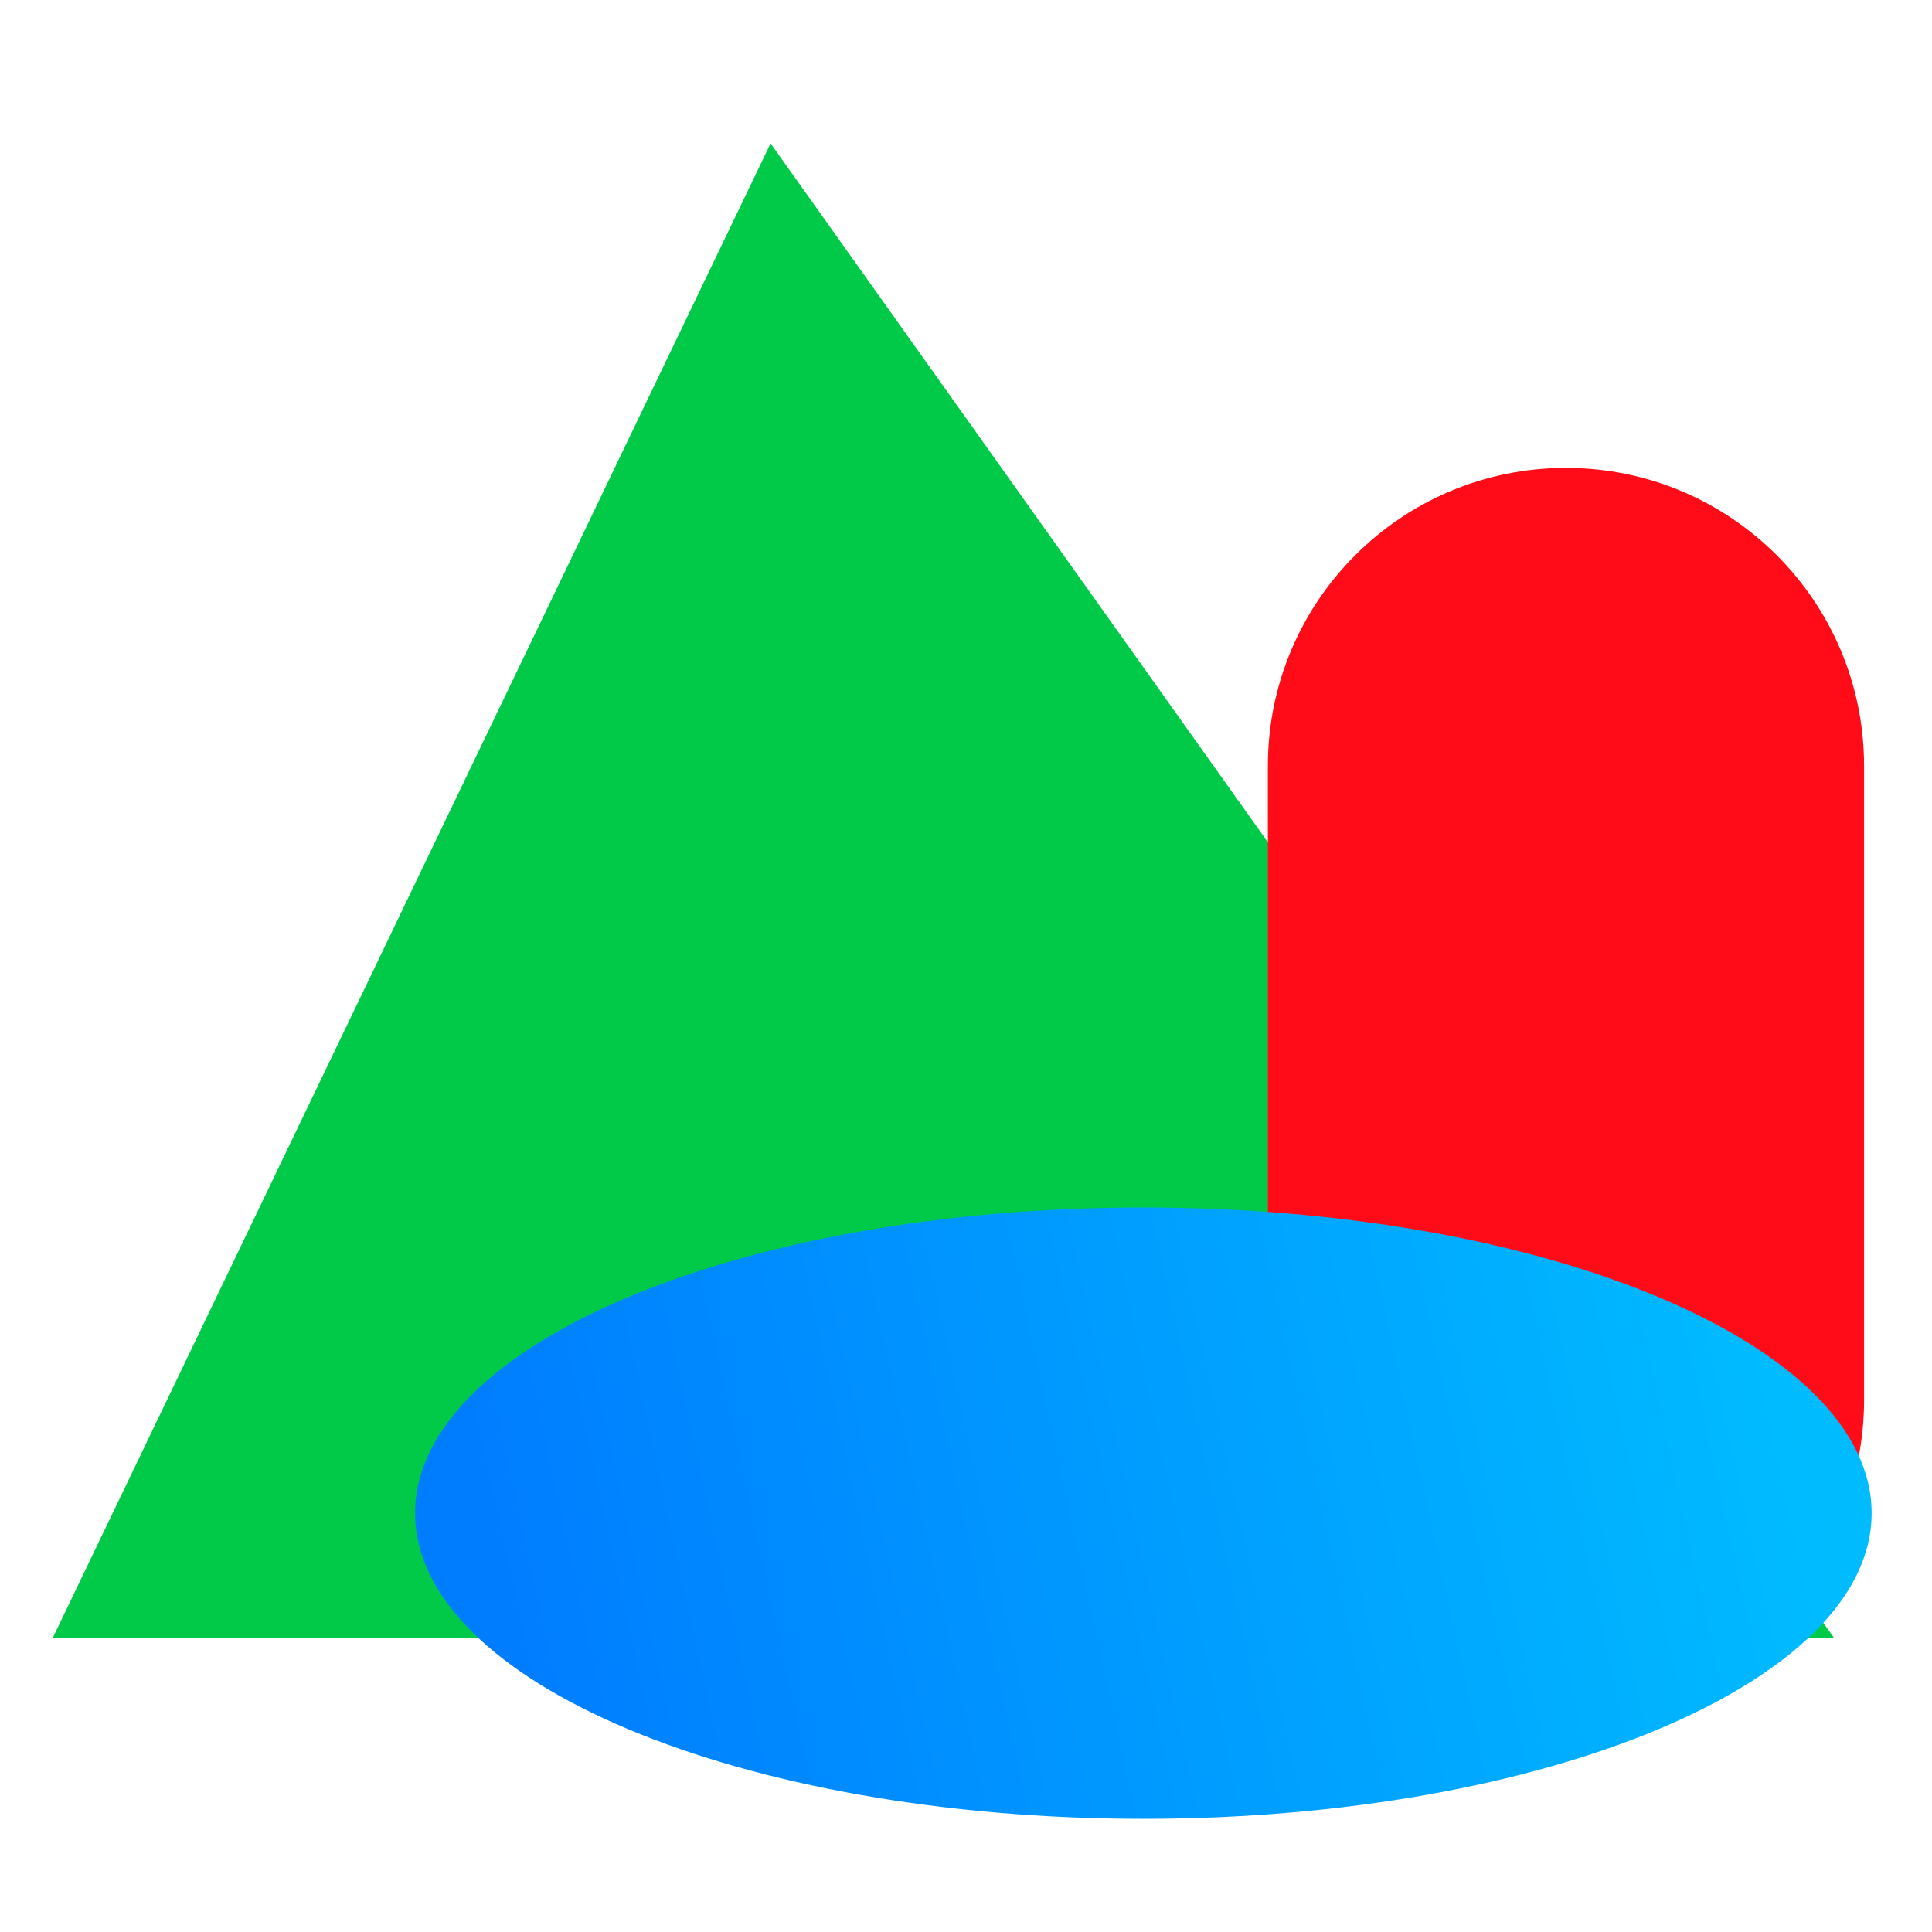
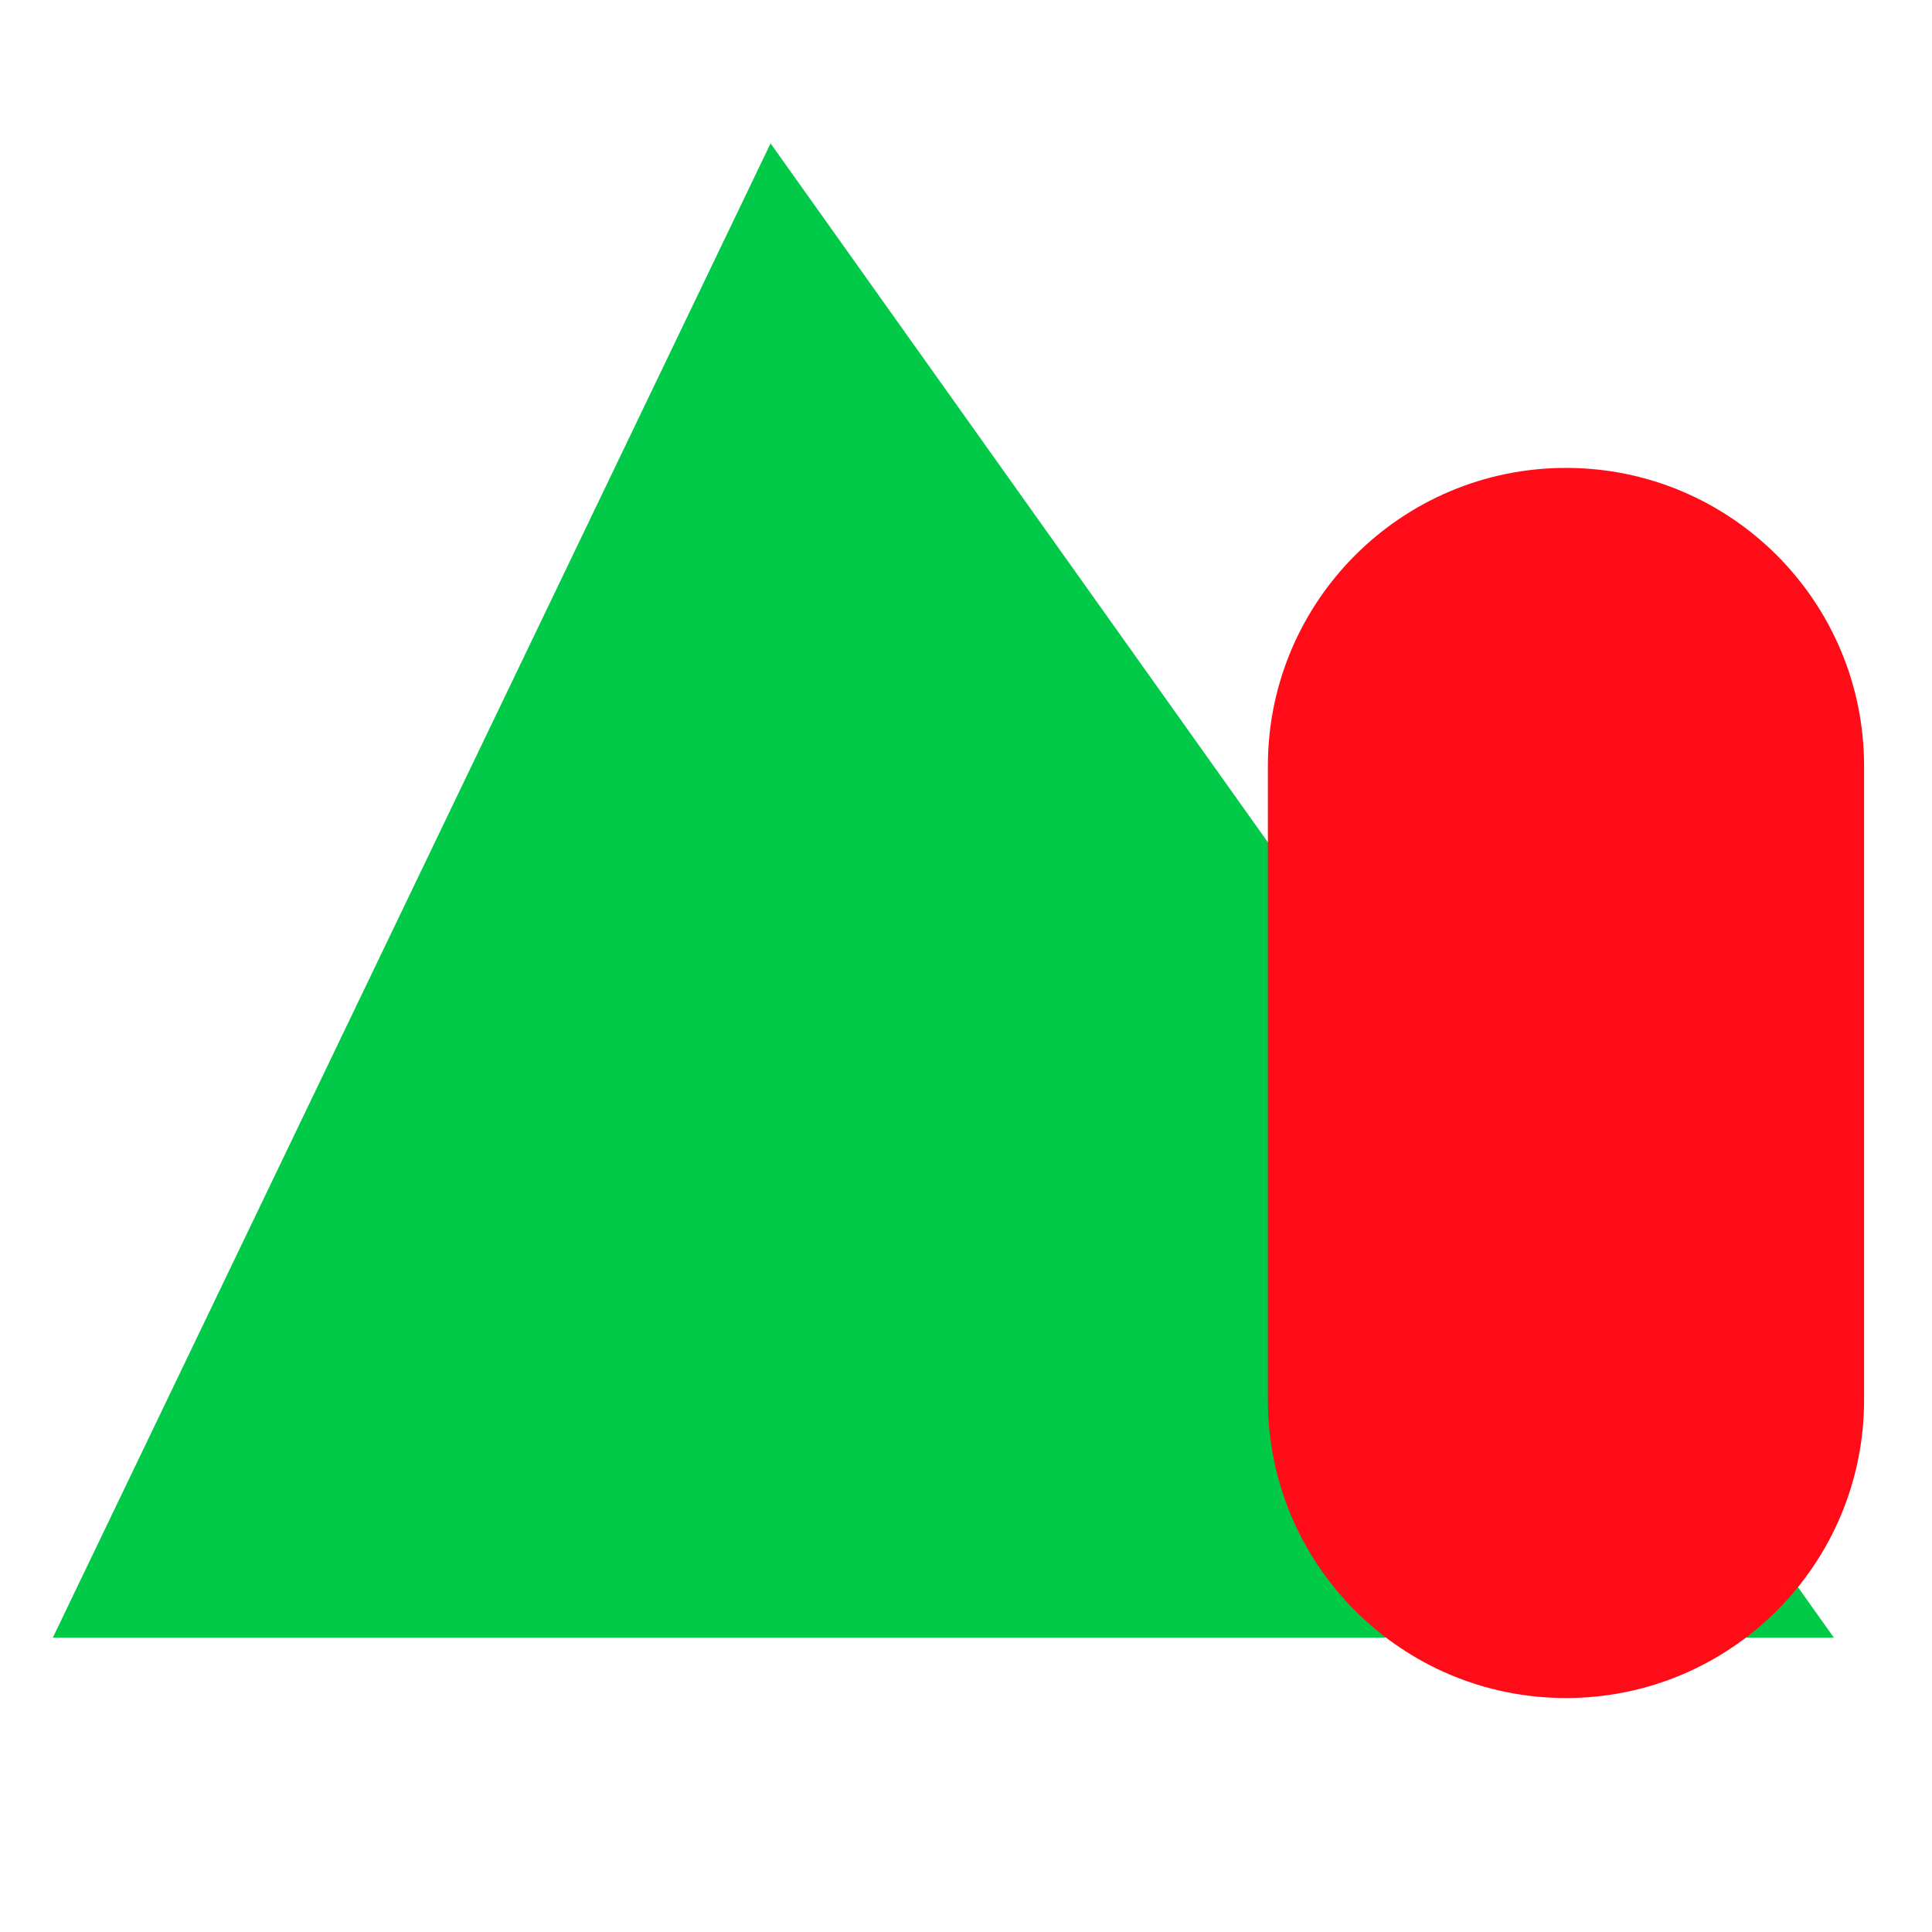
<svg xmlns="http://www.w3.org/2000/svg" width="256" height="256" viewBox="0 0 256 256">
  <filter id="filter1" x="0" y="0" width="256" height="256" filterUnits="userSpaceOnUse" primitiveUnits="userSpaceOnUse" color-interpolation-filters="sRGB">
    <feGaussianBlur stdDeviation="8" />
    <feOffset dx="-0" dy="2" result="offsetblur" />
    <feFlood flood-color="#000000" flood-opacity="0.5" />
    <feComposite in2="offsetblur" operator="in" />
    <feMerge>
      <feMergeNode />
      <feMergeNode in="SourceGraphic" />
    </feMerge>
  </filter>
  <path id="Path" fill="#00ca48" fill-rule="evenodd" stroke="none" filter="url(#filter1)" d="M 102.104 17 L 7 215 L 243 215 L 102.104 17 Z" />
  <filter id="filter2" x="0" y="0" width="256" height="256" filterUnits="userSpaceOnUse" primitiveUnits="userSpaceOnUse" color-interpolation-filters="sRGB">
    <feFlood flood-color="#000000" flood-opacity="0.5" />
    <feComposite in2="SourceGraphic" operator="out" />
    <feGaussianBlur stdDeviation="6" />
    <feOffset dx="0" dy="-4" />
    <feComposite in2="SourceGraphic" operator="atop" />
  </filter>
  <path id="Rounded-Rectangle" fill="#ff0c18" fill-rule="evenodd" stroke="none" filter="url(#filter2)" d="M 168 189.5 C 168 211.315 185.685 229 207.5 229 C 229.315 229 247 211.315 247 189.5 L 247 105.5 C 247 83.685 229.315 66 207.5 66 C 185.685 66 168 83.685 168 105.5 Z" />
  <linearGradient id="linearGradient1" x1="65.844" y1="217.153" x2="237.156" y2="179.847" gradientUnits="userSpaceOnUse">
    <stop offset="0" stop-color="#007cff" stop-opacity="1" />
    <stop offset="1" stop-color="#00bcff" stop-opacity="1" />
  </linearGradient>
  <filter id="filter3" x="0" y="0" width="256" height="256" filterUnits="userSpaceOnUse" primitiveUnits="userSpaceOnUse" color-interpolation-filters="sRGB">
    <feGaussianBlur stdDeviation="5" />
    <feOffset dx="-0" dy="2" result="offsetblur" />
    <feFlood flood-color="#000000" flood-opacity="0.5" />
    <feComposite in2="offsetblur" operator="in" />
    <feMerge>
      <feMergeNode />
      <feMergeNode in="SourceGraphic" />
    </feMerge>
  </filter>
-   <path id="Shape" fill="url(#linearGradient1)" fill-rule="evenodd" stroke="none" filter="url(#filter3)" d="M 248 198.5 C 248 176.132 204.795 158 151.5 158 C 98.205 158 55 176.132 55 198.5 C 55 220.868 98.205 239 151.5 239 C 204.795 239 248 220.868 248 198.5 Z" />
</svg>